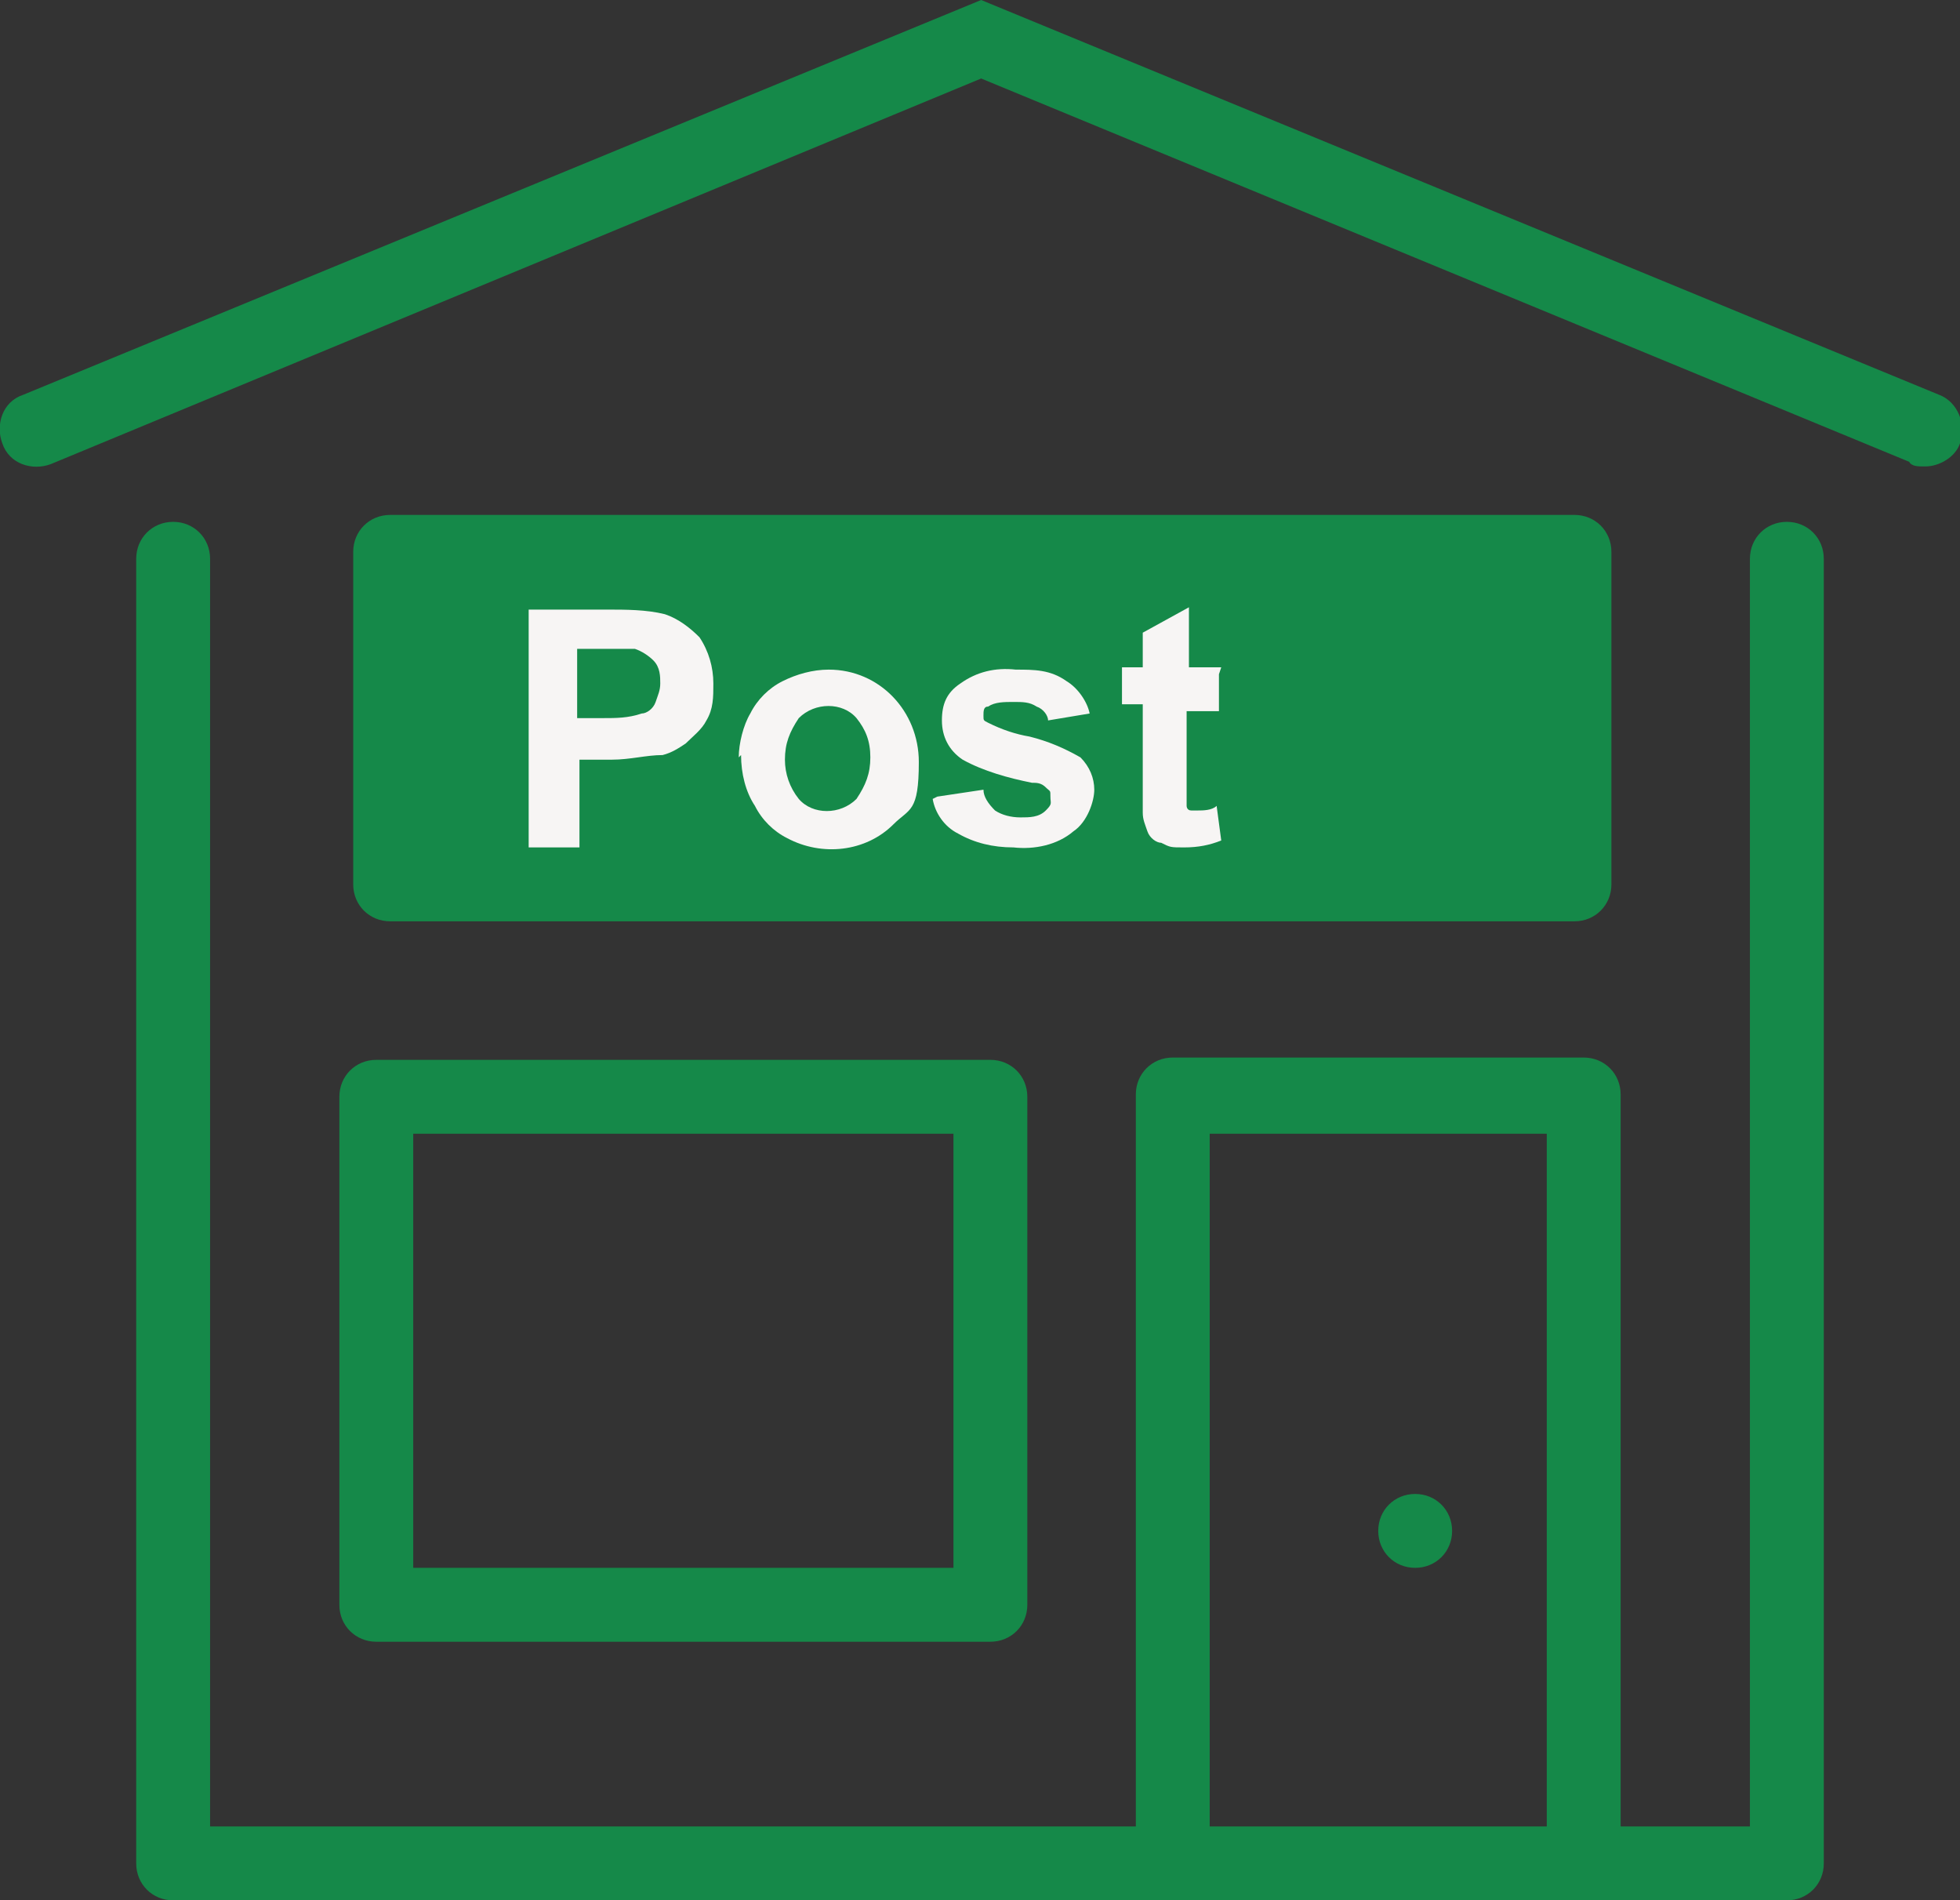
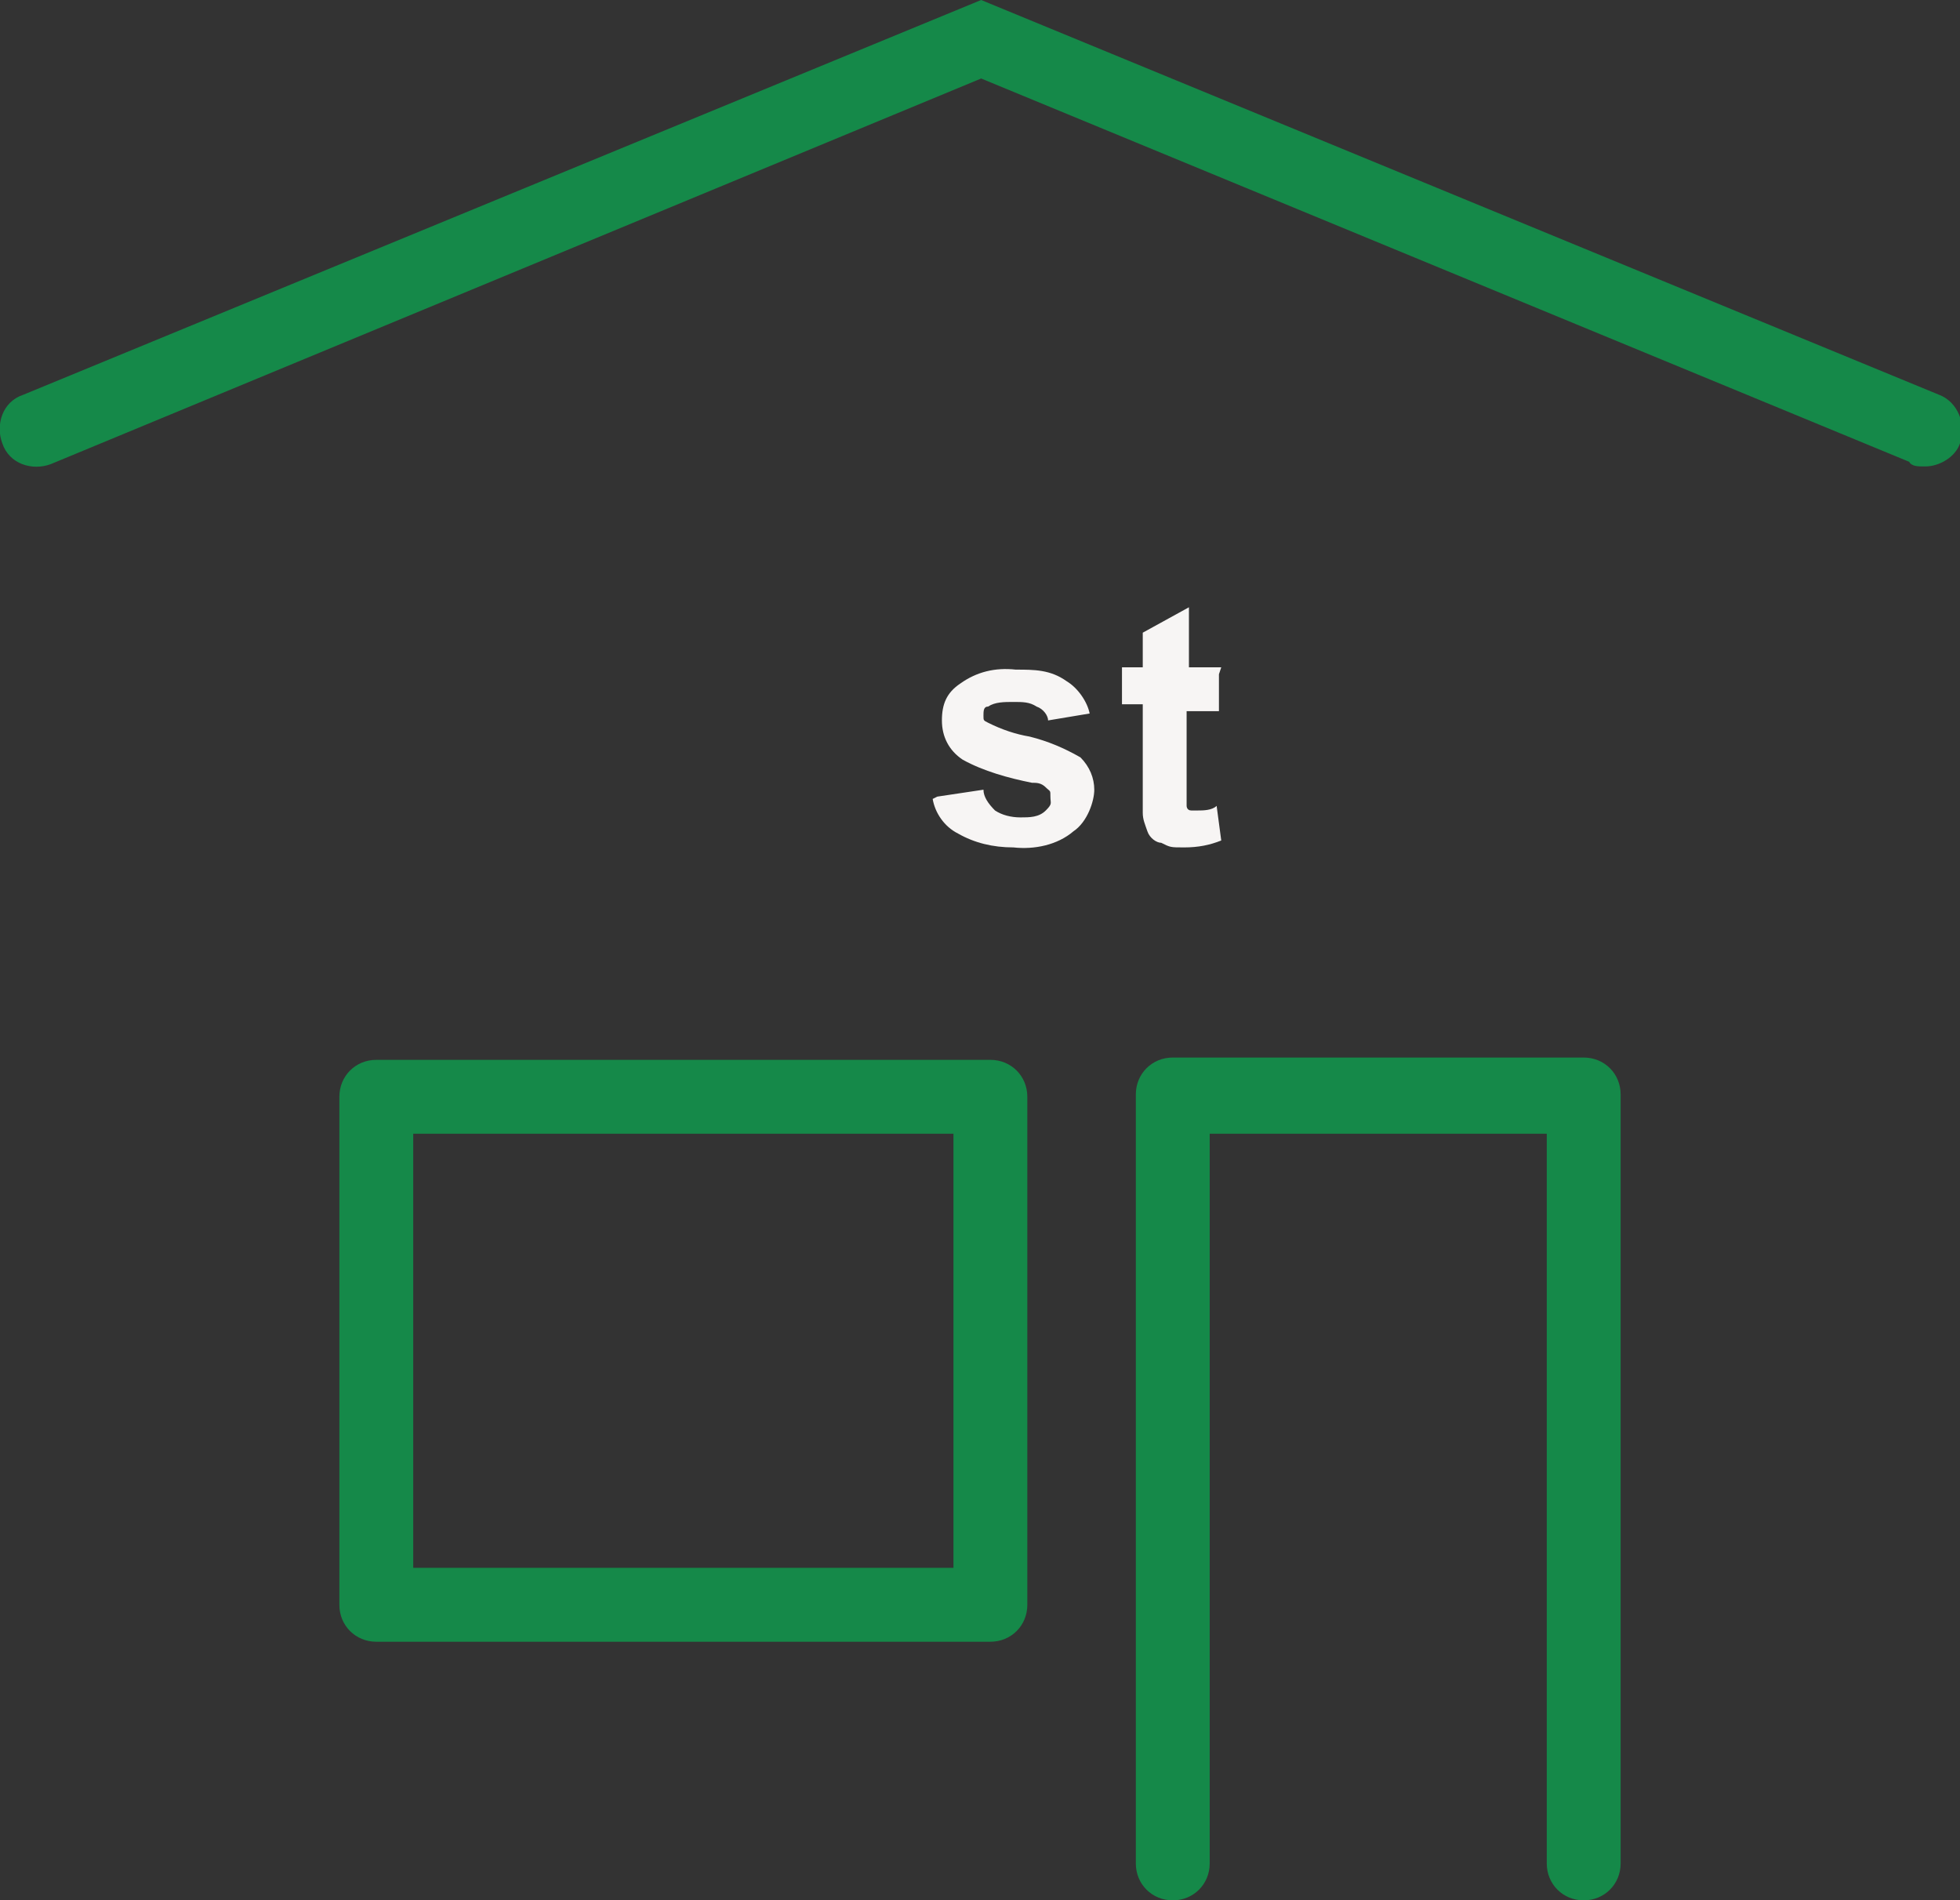
<svg xmlns="http://www.w3.org/2000/svg" id="Ebene_1" version="1.1" viewBox="0 0 84.9 82.3">
  <rect x="0" y="0" width="84.9" height="82.3" fill="#333333" stroke="none" />
  <defs>
    <style>
      .st0 {
        fill: #f7f5f4;
      }

      .st1 {
        isolation: isolate;
      }

      .st2 {
        fill: #158949;
      }
    </style>
  </defs>
  <g id="Ebene_2">
    <g id="Illu_3">
-       <path class="st2" d="M77.4,82.3H7.5c-.9,0-1.6-.7-1.6-1.6V24.2c0-.9.7-1.6,1.6-1.6s1.6.7,1.6,1.6v54.9h66.7V24.2c0-.9.7-1.6,1.6-1.6s1.6.7,1.6,1.6v56.5c0,.9-.7,1.6-1.6,1.6Z" />
      <g id="icon_post">
-         <path class="st2" d="M68.2,22.3H16.9c-.9,0-1.6.7-1.6,1.6v14.4c0,.9.7,1.6,1.6,1.6h51.3c.9,0,1.6-.7,1.6-1.6v-14.4c0-.9-.7-1.6-1.6-1.6Z" />
-       </g>
-       <path class="st2" d="M61.3,67.9h0c-.9,0-1.6-.7-1.6-1.6h0c0-.9.7-1.6,1.6-1.6h0c.9,0,1.6.7,1.6,1.6h0c0,.9-.7,1.6-1.6,1.6Z" />
+         </g>
      <path class="st2" d="M42.9,71.1h-26.6c-.9,0-1.6-.7-1.6-1.6v-22c0-.9.7-1.6,1.6-1.6h26.6c.9,0,1.6.7,1.6,1.6v22c0,.9-.7,1.6-1.6,1.6ZM17.9,67.9h23.4v-18.8h-23.4s0,18.8,0,18.8Z" />
      <path class="st2" d="M68.6,82.3c-.9,0-1.6-.7-1.6-1.6v-31.6h-14.6v31.6c0,.9-.7,1.6-1.6,1.6s-1.6-.7-1.6-1.6v-33.3c0-.9.7-1.6,1.6-1.6h17.8c.9,0,1.6.7,1.6,1.6v33.3c0,.9-.7,1.6-1.6,1.6Z" />
      <path class="st2" d="M83.3,20.2c-.2,0-.5,0-.6-.2L42.5,3.4,2.2,20.1c-.8.3-1.8,0-2.1-.9-.3-.8,0-1.8.9-2.1L42.5,0l41.5,17.1c.8.3,1.2,1.3.9,2.1-.2.6-.9,1-1.5,1Z" />
    </g>
  </g>
  <g class="st1">
-     <path class="st0" d="M22.9,36.7v-10.3h3.4c.8,0,1.7,0,2.5.2.6.2,1.1.6,1.5,1,.4.6.6,1.3.6,2,0,.6,0,1.1-.3,1.6-.2.4-.6.7-.9,1-.3.2-.6.4-1,.5-.7,0-1.4.2-2.2.2h-1.4v3.8s-2.2,0-2.2,0ZM25,28.1v3h1.1c.6,0,1.1,0,1.7-.2.2,0,.5-.2.6-.5s.2-.5.2-.8,0-.7-.3-1c-.2-.2-.5-.4-.8-.5-.5,0-1,0-1.5,0h-1,0Z" />
-     <path class="st0" d="M32,32.8c0-.6.2-1.4.5-1.9.3-.6.8-1.1,1.4-1.4.6-.3,1.3-.5,2-.5,2.2,0,3.9,1.8,3.9,4s-.4,2-1.1,2.7c-1.2,1.2-3.1,1.4-4.6.6-.6-.3-1.1-.8-1.4-1.4-.4-.6-.6-1.4-.6-2.2ZM34,32.9c0,.6.2,1.2.6,1.7.6.7,1.8.7,2.5,0h0c.4-.6.6-1.1.6-1.8s-.2-1.2-.6-1.7c-.6-.7-1.8-.7-2.5,0h0c-.4.6-.6,1.1-.6,1.8Z" />
    <path class="st0" d="M40.6,34.5l2-.3c0,.3.2.6.5.9.3.2.7.3,1.1.3s.8,0,1.1-.3.2-.3.2-.6,0-.2-.2-.4-.4-.2-.6-.2c-1-.2-2.1-.5-3-1-.6-.4-.9-1-.9-1.7s.2-1.2.8-1.6c.7-.5,1.5-.7,2.4-.6.8,0,1.5,0,2.2.5.5.3.9.9,1,1.4l-1.8.3c0-.2-.2-.5-.5-.6-.3-.2-.6-.2-1-.2s-.8,0-1.1.2c-.2,0-.2.2-.2.4s0,.2.2.3c.6.3,1.2.5,1.8.6.8.2,1.5.5,2.2.9.4.4.6.9.6,1.4s-.3,1.4-.9,1.8c-.7.6-1.7.8-2.6.7-.9,0-1.7-.2-2.4-.6-.6-.3-1-.9-1.1-1.5Z" />
    <path class="st0" d="M52.8,29.2v1.6h-1.4v4.1s0,.2.2.2c0,0,.2,0,.3,0,.2,0,.6,0,.8-.2l.2,1.5c-.5.2-1,.3-1.6.3s-.6,0-1-.2c-.2,0-.5-.2-.6-.5s-.2-.5-.2-.8c0-.5,0-.9,0-1.4v-3.3h-.9v-1.6h.9v-1.5l2-1.1v2.6h1.4,0Z" />
  </g>
</svg>